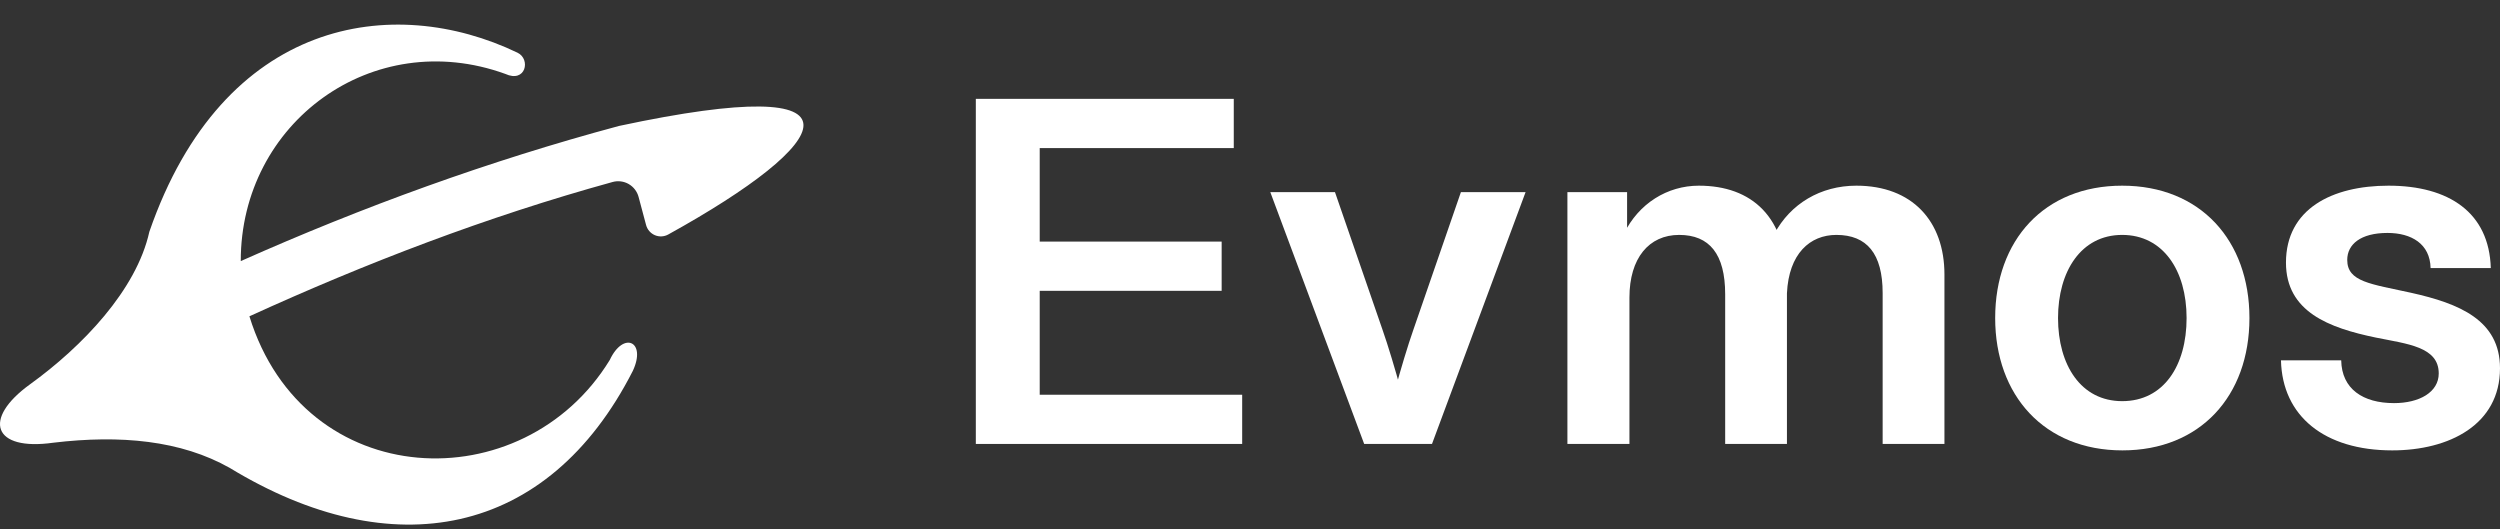
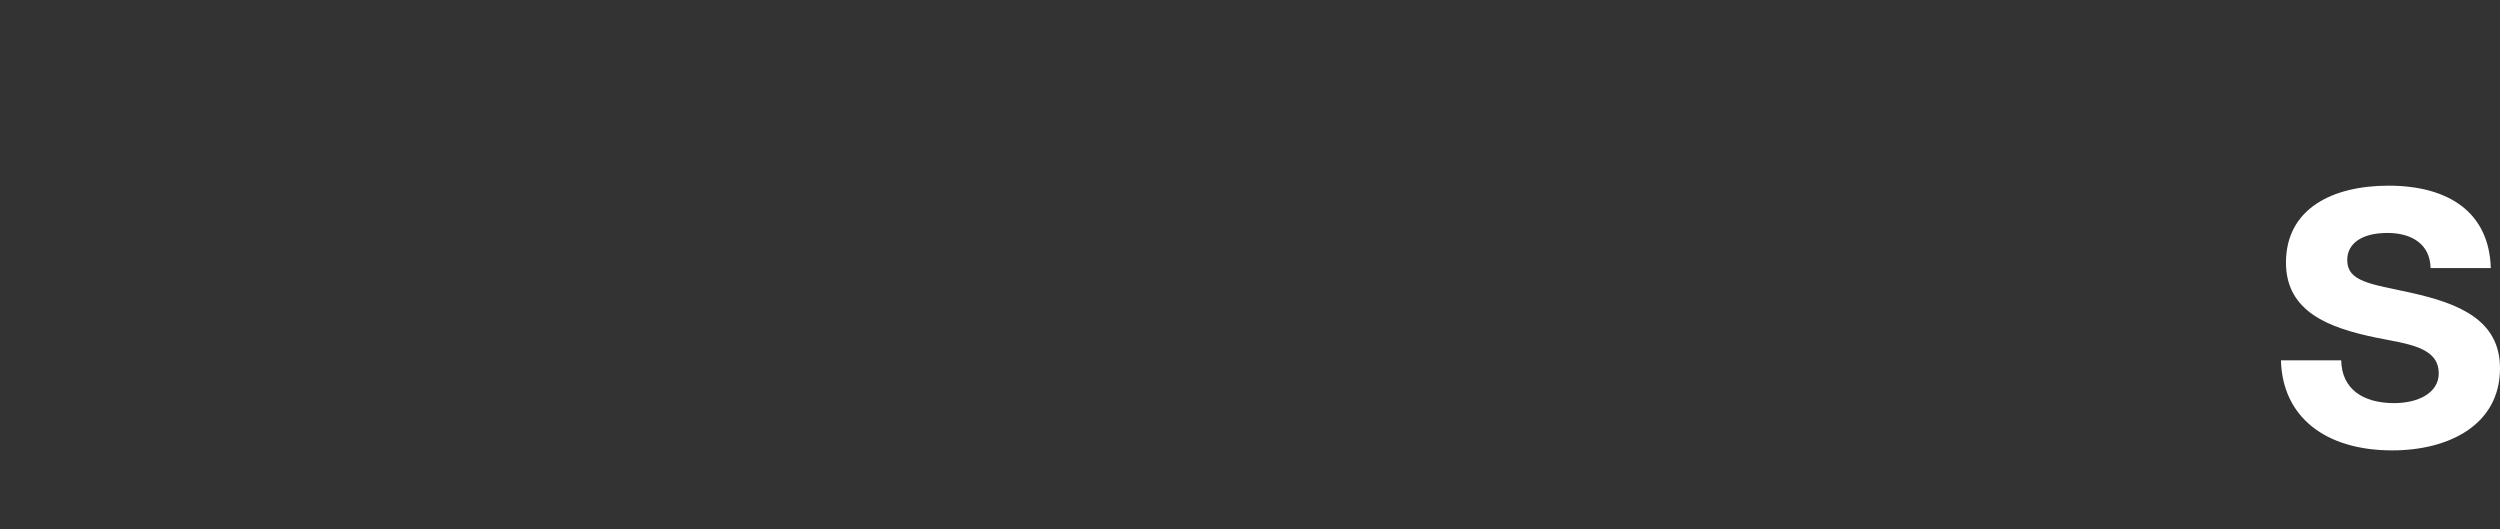
<svg xmlns="http://www.w3.org/2000/svg" width="170" height="36" viewBox="0 0 85 18" fill="none">
  <rect x="0" y="0" width="85" height="18" fill="#333333" stroke="none" />
-   <path fill-rule="evenodd" clip-rule="evenodd" d="M17.178 2.512C17.879 2.834 18.052 2.011 17.596 1.792C13.375 -0.236 7.597 0.601 5.078 7.879C4.64 9.86 2.8 11.782 1.019 13.068C-0.612 14.247 -0.24 15.344 1.813 15.052C4.088 14.781 6.152 14.968 7.822 15.915C13.313 19.254 18.62 18.298 21.517 12.608C21.987 11.601 21.194 11.25 20.733 12.238C17.791 17.046 10.341 16.783 8.48 10.754C12.442 8.947 16.531 7.373 20.832 6.187C21.016 6.137 21.212 6.163 21.377 6.258C21.542 6.354 21.663 6.511 21.712 6.696C21.793 6.999 21.887 7.352 21.966 7.648C22.007 7.804 22.117 7.932 22.265 7.996C22.413 8.059 22.581 8.05 22.722 7.972C28.377 4.845 29.881 2.393 21.047 4.282C16.609 5.474 12.334 7.031 8.186 8.877C8.18 4.169 12.671 0.881 17.178 2.512Z" fill="white" />
-   <path d="M33.178 15.094H42.234V13.421H35.35V9.888H41.536V8.214H35.35V5.035H41.948V3.361H33.178V15.094Z" fill="white" />
-   <path d="M46.382 15.094H48.688L51.87 6.532H49.671L48.053 11.216C47.874 11.721 47.606 12.613 47.428 13.277H47.633C47.454 12.613 47.186 11.721 47.007 11.216L45.389 6.532H43.19L46.382 15.094Z" fill="white" />
-   <path d="M60.756 9.611C60.756 7.373 59.558 6.313 57.761 6.313C56.689 6.313 55.714 6.919 55.214 7.945L55.321 8.079V6.532H53.292V15.094H55.401V10.115C55.401 8.778 56.063 7.987 57.091 7.987C58.119 7.987 58.656 8.635 58.656 10.005V15.094H60.756V9.611ZM60.327 7.953L60.756 9.972C60.819 8.618 61.543 7.987 62.437 7.987C63.474 7.987 64.01 8.626 64.01 9.963V15.094H66.111V9.333C66.111 7.516 65.011 6.313 63.116 6.313C61.901 6.313 60.873 6.927 60.327 7.953Z" fill="white" />
-   <path d="M72.163 15.313C74.8 15.313 76.481 13.471 76.481 10.813C76.481 8.18 74.818 6.313 72.154 6.313C69.508 6.313 67.836 8.164 67.836 10.813C67.836 13.446 69.508 15.313 72.163 15.313ZM72.154 13.639C70.751 13.639 69.973 12.411 69.973 10.813C69.973 9.232 70.751 7.987 72.154 7.987C73.54 7.987 74.344 9.19 74.344 10.813C74.344 12.428 73.567 13.639 72.154 13.639Z" fill="white" />
  <path d="M81.335 15.313C83.275 15.313 85 14.438 85 12.521C85 10.88 83.605 10.317 81.978 9.955C80.602 9.652 79.806 9.585 79.806 8.837C79.806 8.307 80.262 7.92 81.174 7.92C81.987 7.92 82.622 8.29 82.64 9.114H84.687C84.633 7.23 83.266 6.313 81.21 6.313C79.288 6.313 77.723 7.104 77.723 8.929C77.723 10.603 79.189 11.149 80.781 11.478C81.853 11.696 82.917 11.789 82.917 12.697C82.917 13.336 82.256 13.706 81.397 13.706C80.343 13.706 79.618 13.227 79.601 12.251H77.553C77.598 14.152 79.037 15.313 81.335 15.313Z" fill="white" />
</svg>